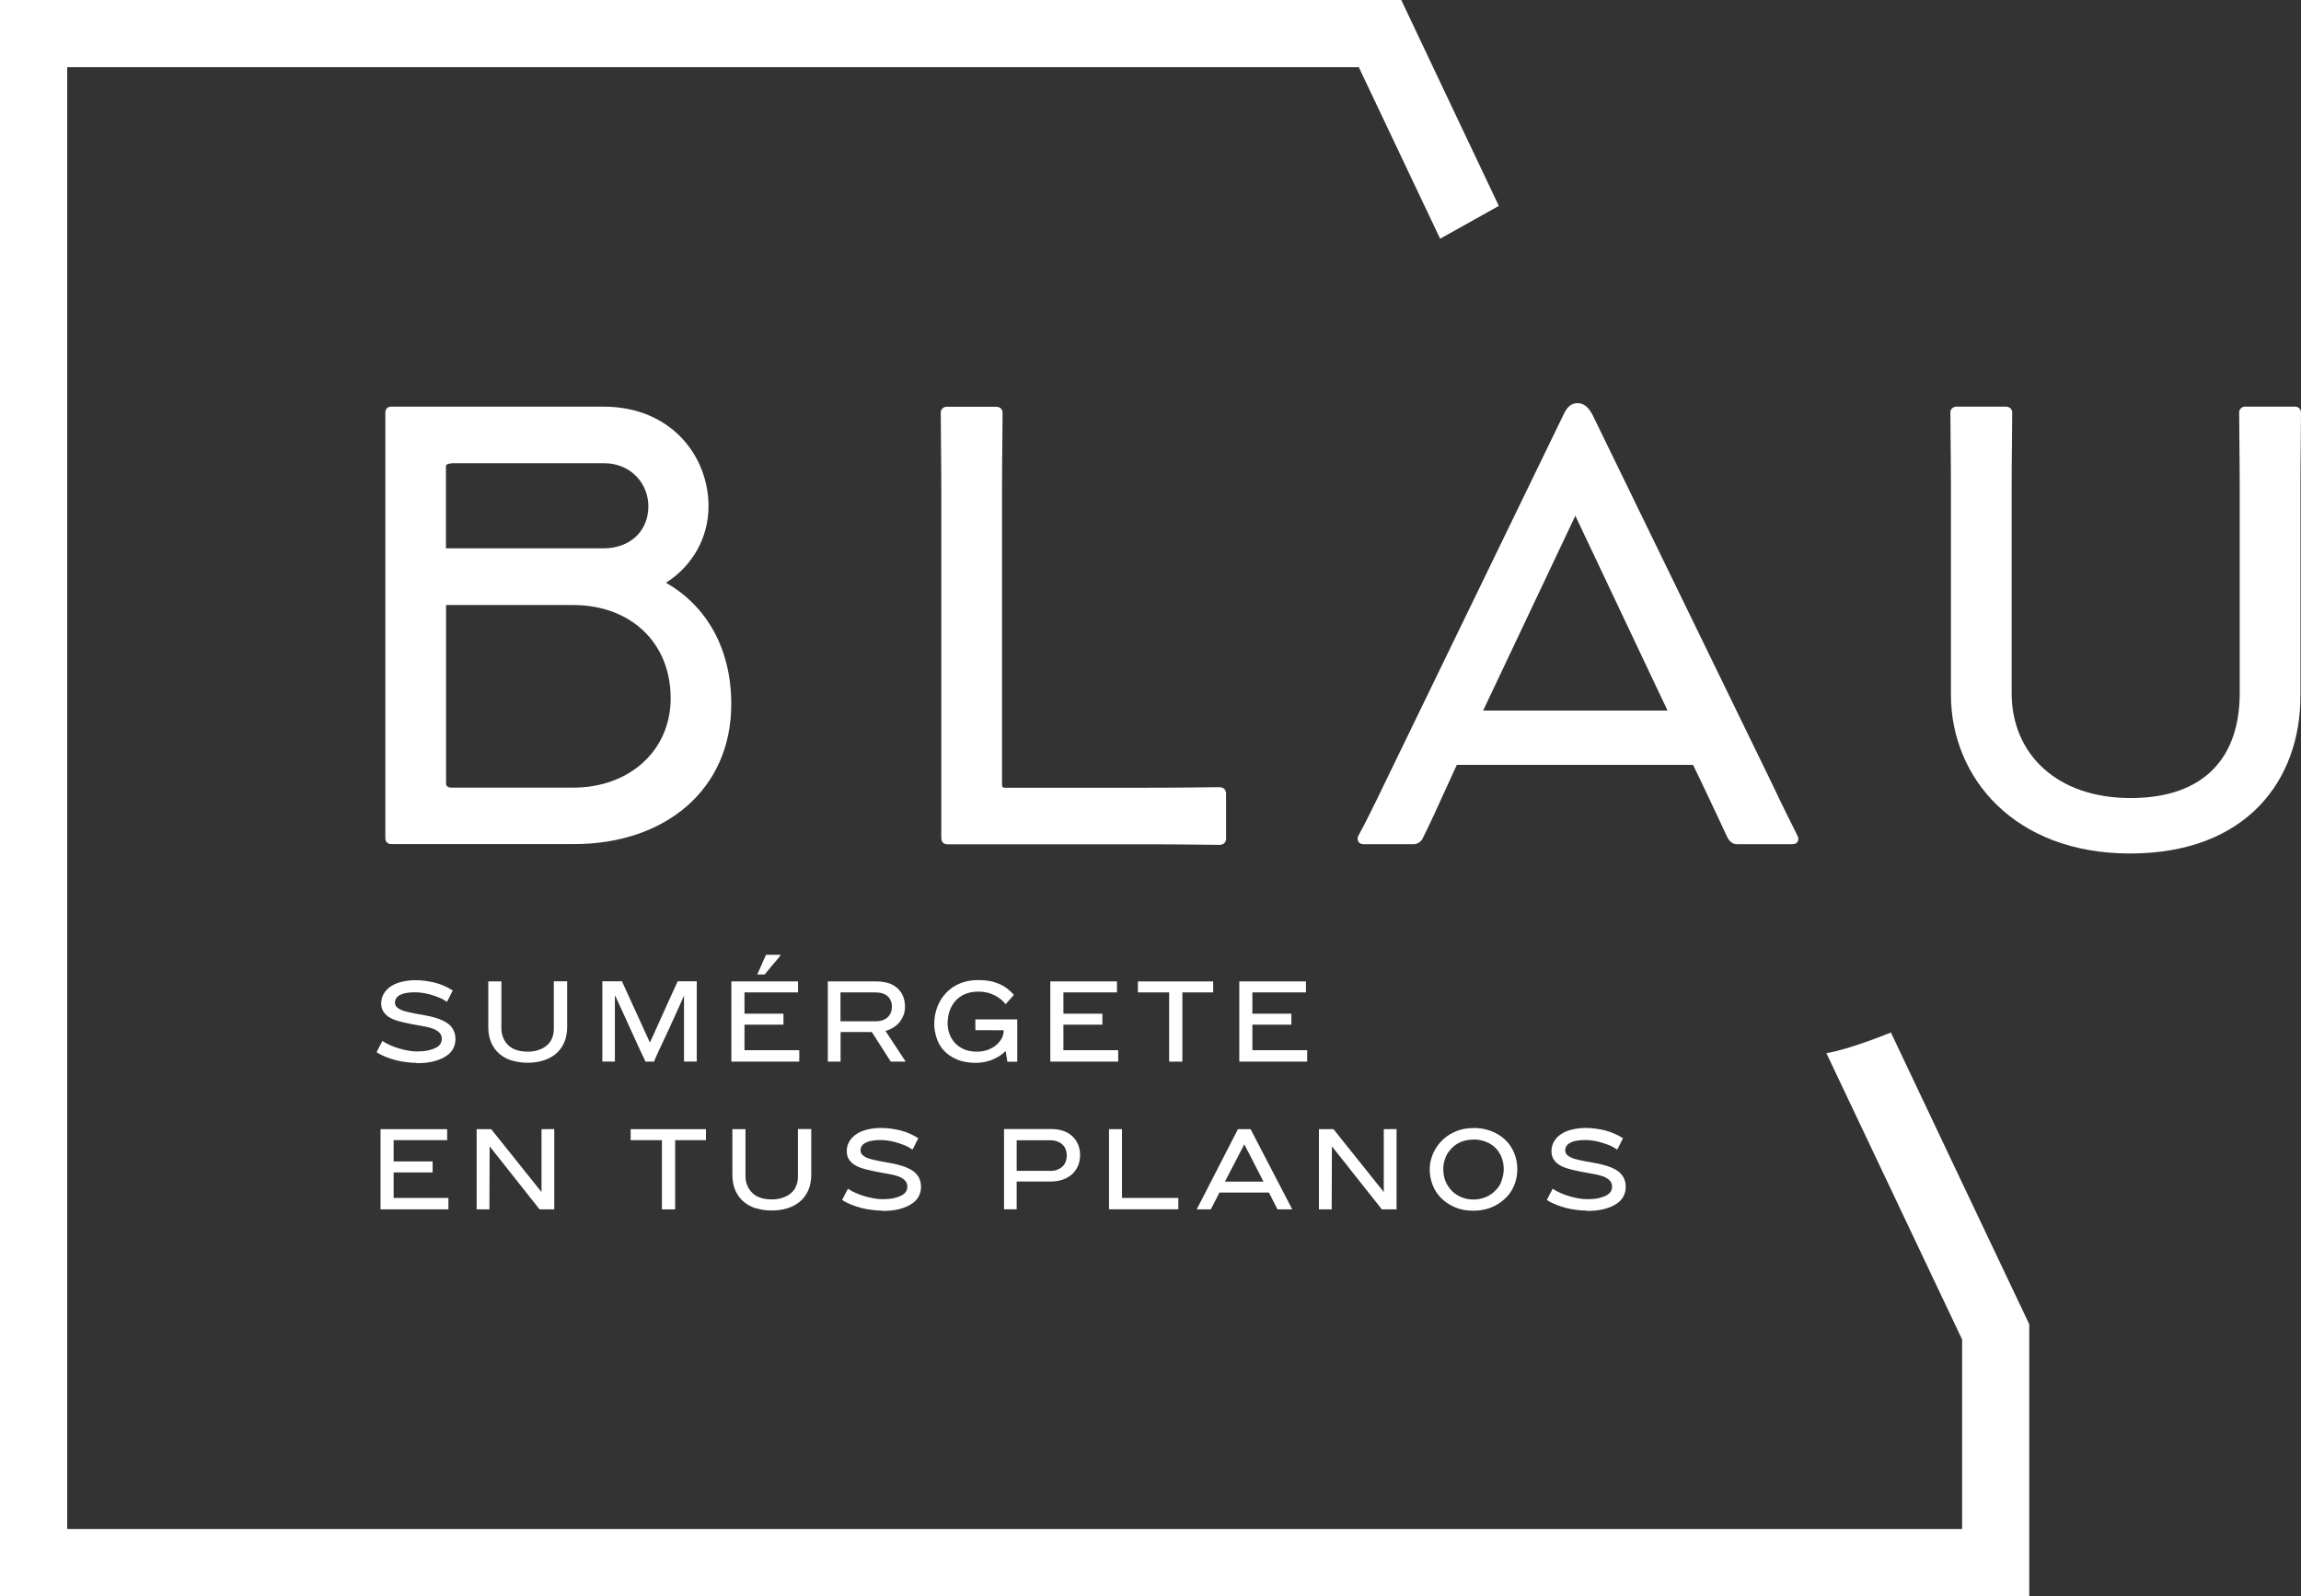
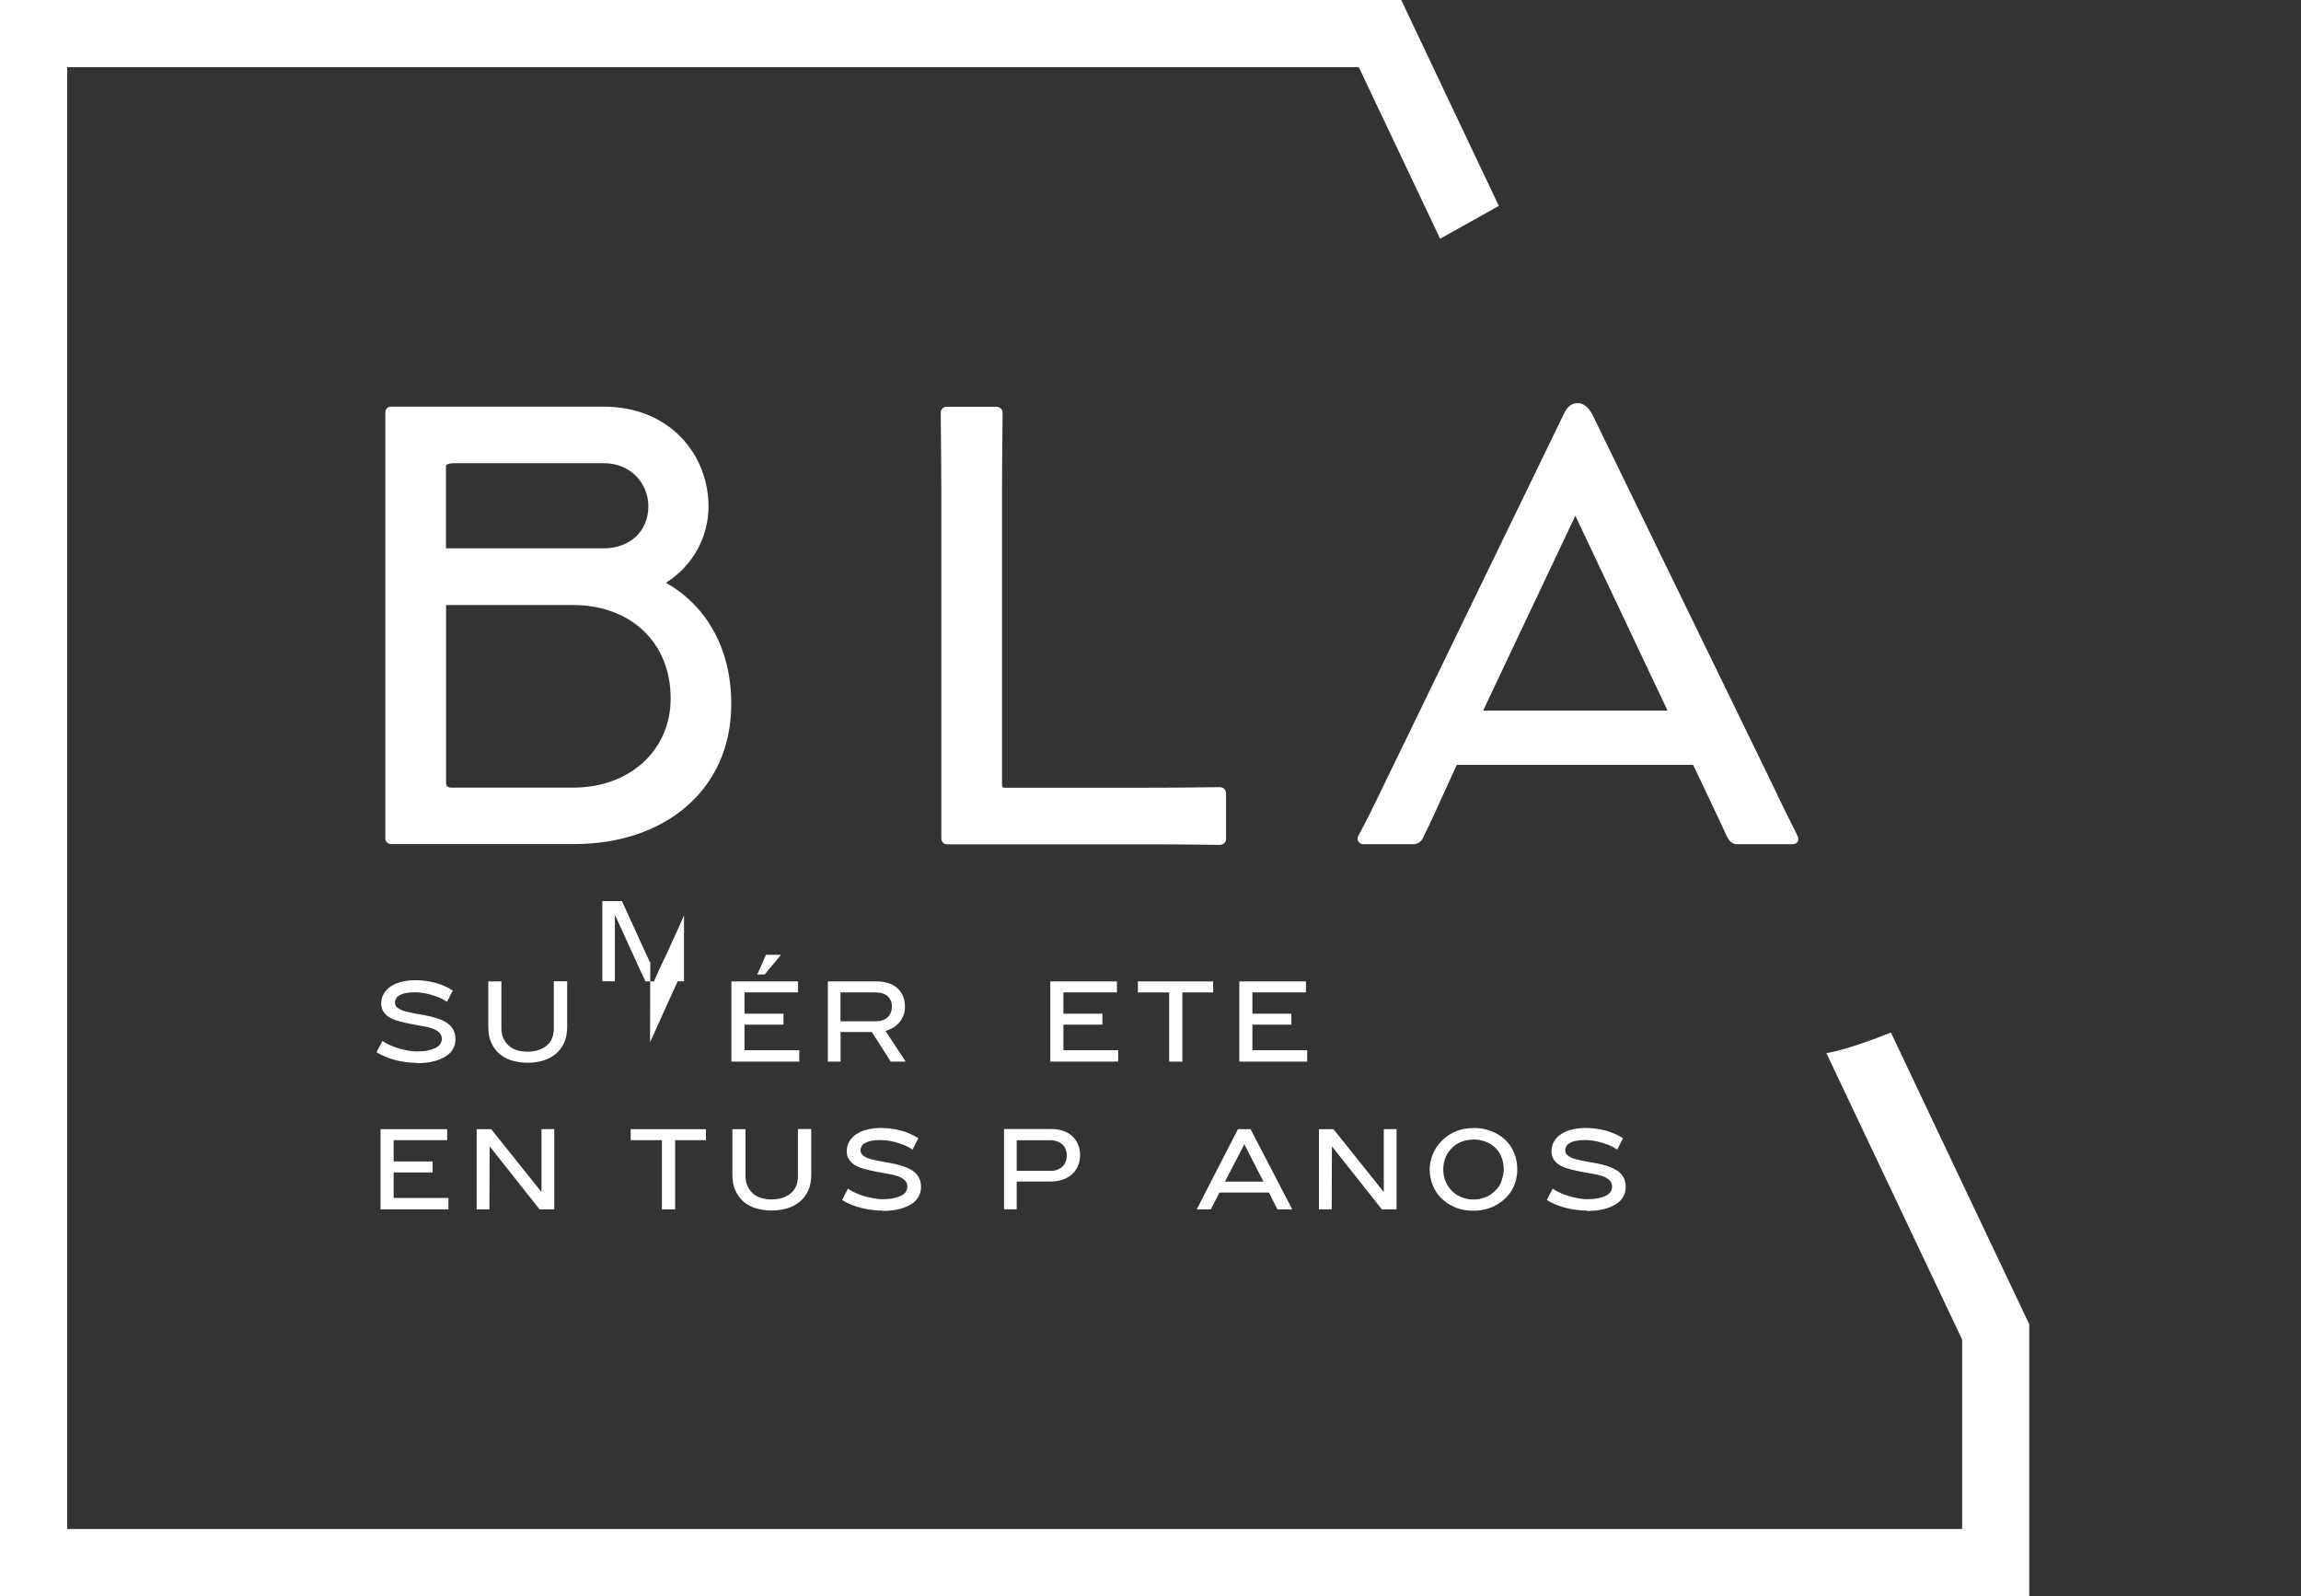
<svg xmlns="http://www.w3.org/2000/svg" id="Capa_2" data-name="Capa 2" viewBox="0 0 205.41 142.48">
  <rect x="0" y="0" width="205.41" height="142.48" fill="#333333" stroke="none" />
  <defs>
    <style>      .cls-1 {        fill: #fff;      }    </style>
  </defs>
  <g id="Capa_1-2" data-name="Capa 1">
    <g>
      <g>
        <path class="cls-1" d="M37.19,94.88c-.28,0-.58-.02-.89-.06-.32-.04-.63-.09-.94-.17-.31-.08-.62-.18-.92-.3-.3-.12-.58-.26-.82-.42,0,0,0-.01.03-.07.03-.05.06-.12.1-.19.04-.08.08-.16.12-.24.04-.08.08-.16.13-.24.04-.07.08-.14.1-.19.03-.05.03-.08.03-.08.22.15.46.28.71.39.26.11.52.21.8.29.27.08.55.14.82.19s.53.07.78.07c.38,0,.71-.03.98-.09.27-.06.5-.14.68-.23.18-.09.32-.21.41-.35.09-.14.13-.28.13-.44,0-.23-.07-.43-.23-.58s-.35-.27-.61-.36-.55-.16-.87-.21c-.32-.05-.65-.11-.99-.18s-.67-.14-.99-.22c-.32-.08-.61-.18-.86-.31-.26-.13-.46-.3-.62-.52-.16-.21-.24-.48-.24-.8s.08-.62.24-.88c.16-.26.37-.48.64-.65.27-.18.59-.31.97-.4.37-.09.78-.14,1.23-.14.28,0,.56.02.85.06s.58.09.86.16c.28.07.56.17.83.29.27.12.53.25.77.41,0,0-.01.03-.04.08-.03.05-.06.11-.1.19-.04.08-.08.16-.12.24-.04.08-.08.16-.12.24-.04.07-.08.14-.1.19-.02.05-.04.07-.04.07-.25-.17-.51-.31-.77-.41s-.53-.19-.79-.26c-.26-.07-.5-.12-.72-.14-.22-.03-.42-.04-.59-.04-.31,0-.57.02-.8.07-.22.04-.41.11-.55.19-.15.08-.26.18-.32.29s-.1.23-.1.36c0,.19.07.35.23.47.15.12.35.22.61.3.26.07.55.14.87.2s.66.12.99.18c.34.06.67.14.99.24.33.1.62.23.87.38.25.15.46.35.61.6.15.25.23.55.23.91,0,.28-.06.55-.19.81s-.33.49-.62.68c-.28.19-.64.35-1.08.47s-.96.18-1.58.18Z" />
        <path class="cls-1" d="M45.7,94.68c-.42-.13-.79-.33-1.1-.59-.31-.26-.56-.6-.74-1-.18-.4-.27-.87-.27-1.41v-4.07h1.17v4.2c0,.31.06.6.17.85.11.25.26.47.46.66.2.19.44.33.73.42.29.09.62.14,1,.14.35,0,.67-.05.96-.15s.53-.23.74-.41.36-.38.46-.64c.11-.25.16-.54.16-.86v-4.22h1.19v4.06c0,.54-.09,1.02-.27,1.42-.18.41-.44.74-.76,1.01-.32.26-.7.46-1.13.59s-.89.19-1.38.19-.96-.07-1.38-.2Z" />
-         <path class="cls-1" d="M58.03,93.04s.06-.15.14-.31c.08-.17.18-.37.29-.63.11-.25.24-.54.38-.85.14-.31.28-.62.42-.93.14-.31.28-.62.42-.93.14-.31.27-.59.38-.84.11-.25.21-.45.29-.63.08-.17.13-.28.15-.32h1.7v7.16h-1.14v-5.84h-.02s-.07.16-.15.34c-.08.18-.18.41-.3.68-.12.27-.26.57-.41.9s-.3.66-.46,1.01-.31.68-.47,1.01c-.16.33-.3.63-.42.89-.12.26-.22.49-.3.67-.08.18-.13.3-.15.35h-.76c-.02-.05-.08-.17-.16-.35s-.19-.4-.32-.67c-.12-.27-.26-.57-.41-.9-.15-.33-.3-.67-.46-1.01-.15-.34-.31-.67-.46-1.01-.15-.33-.29-.63-.41-.9-.12-.26-.23-.49-.31-.67-.09-.18-.14-.3-.16-.35h-.04v5.85h-1.12v-7.16h1.75l2.48,5.43h.05Z" />
+         <path class="cls-1" d="M58.03,93.04s.06-.15.14-.31c.08-.17.18-.37.29-.63.11-.25.24-.54.38-.85.14-.31.28-.62.42-.93.14-.31.28-.62.42-.93.14-.31.27-.59.38-.84.11-.25.21-.45.29-.63.08-.17.13-.28.15-.32h1.7h-1.14v-5.84h-.02s-.07.16-.15.34c-.08.18-.18.41-.3.68-.12.27-.26.57-.41.9s-.3.66-.46,1.01-.31.68-.47,1.01c-.16.33-.3.63-.42.89-.12.26-.22.49-.3.67-.08.18-.13.3-.15.35h-.76c-.02-.05-.08-.17-.16-.35s-.19-.4-.32-.67c-.12-.27-.26-.57-.41-.9-.15-.33-.3-.67-.46-1.01-.15-.34-.31-.67-.46-1.01-.15-.33-.29-.63-.41-.9-.12-.26-.23-.49-.31-.67-.09-.18-.14-.3-.16-.35h-.04v5.85h-1.12v-7.16h1.75l2.48,5.43h.05Z" />
        <path class="cls-1" d="M65.29,87.61h5.95v.98h-4.78v1.9h3.48v.98h-3.48v2.28h4.89v1.02h-6.06v-7.16ZM67.6,86.99s.04-.08.08-.17c.04-.09.09-.19.14-.32.06-.12.11-.25.17-.39.06-.14.12-.27.17-.39.06-.12.1-.23.15-.32.04-.09.07-.15.08-.17h1.32c-.14.19-.26.35-.37.47-.11.12-.22.26-.35.41-.12.15-.24.29-.35.42-.11.13-.23.28-.37.46h-.68Z" />
        <path class="cls-1" d="M80.65,90.63c-.09.23-.21.44-.36.63-.15.18-.34.34-.55.47-.21.13-.44.23-.69.3l1.8,2.74h-1.33l-1.69-2.64h-2.79v2.64h-1.14v-7.16h4.35c.37,0,.71.05,1.02.14s.58.24.8.43c.23.19.4.43.53.71.12.28.19.61.19.98,0,.26-.04.51-.13.75ZM75.03,88.59v2.58h3.12c.23,0,.43-.03.62-.09.18-.06.34-.15.46-.26.12-.11.22-.25.29-.42.07-.16.1-.35.1-.54s-.03-.38-.1-.53c-.07-.16-.16-.29-.28-.4s-.27-.19-.45-.25-.39-.09-.64-.09h-3.11Z" />
-         <path class="cls-1" d="M89.72,93.87c-.15.15-.33.29-.53.42-.2.12-.42.23-.64.32-.23.09-.46.16-.7.2s-.48.07-.71.07c-.67,0-1.25-.1-1.73-.31-.48-.21-.87-.48-1.17-.81-.3-.33-.51-.71-.64-1.13s-.2-.83-.2-1.23c0-.3.03-.61.1-.92.07-.31.17-.62.31-.9.14-.29.31-.56.53-.81.21-.26.47-.48.76-.67.29-.19.63-.34,1-.45.37-.11.79-.16,1.25-.16.34,0,.67.03.97.08.3.05.58.14.85.25.26.11.51.25.73.42.22.17.43.36.61.58l-.74.82c-.14-.18-.29-.33-.46-.46-.17-.13-.35-.25-.56-.35-.2-.1-.42-.17-.65-.23-.23-.05-.48-.08-.75-.08-.32,0-.62.04-.88.11-.26.07-.5.18-.7.31-.2.13-.38.29-.53.47-.15.18-.27.38-.37.59-.1.21-.17.43-.21.66-.04.23-.07.46-.07.69,0,.29.05.59.15.89.1.3.25.57.47.82.21.25.48.44.81.59.33.15.72.23,1.19.23.33,0,.64-.05.93-.15s.54-.24.76-.41c.22-.18.38-.38.51-.6s.18-.48.19-.75h0s-2.53-.01-2.53-.01v-.96h3.74v3.78h-.88l-.15-.92h-.06Z" />
        <path class="cls-1" d="M93.76,87.61h5.95v.98h-4.78v1.9h3.48v.98h-3.48v2.28h4.89v1.02h-6.06v-7.16Z" />
        <path class="cls-1" d="M105.55,94.77h-1.18v-6.18h-2.79v-.98h6.72v.98h-2.75v6.18Z" />
        <path class="cls-1" d="M110.63,87.61h5.95v.98h-4.78v1.9h3.48v.98h-3.48v2.28h4.89v1.02h-6.06v-7.16Z" />
        <path class="cls-1" d="M33.97,100.8h5.95v.98h-4.78v1.9h3.48v.98h-3.48v2.28h4.89v1.02h-6.06v-7.16Z" />
        <path class="cls-1" d="M48.34,106.41v-5.61s1.14-.01,1.14-.01v7.17h-1.31l-4.46-5.63-.02,5.63h-1.14v-7.16h1.3l4.49,5.61h.01Z" />
        <path class="cls-1" d="M60.27,107.96h-1.18v-6.18h-2.79v-.98h6.72v.98h-2.75v6.18Z" />
        <path class="cls-1" d="M67.49,107.87c-.42-.13-.79-.33-1.1-.59-.31-.26-.56-.6-.74-1-.18-.4-.27-.87-.27-1.41v-4.07h1.17v4.2c0,.31.06.6.17.85.11.25.26.47.46.66.2.19.44.33.73.42.29.09.62.14,1,.14.35,0,.67-.05.96-.15s.53-.23.74-.41.36-.38.46-.64c.11-.25.16-.54.16-.86v-4.22h1.19v4.06c0,.54-.09,1.02-.27,1.42-.18.41-.44.74-.76,1.01-.32.26-.7.46-1.13.59s-.89.19-1.38.19-.96-.07-1.38-.2Z" />
        <path class="cls-1" d="M78.75,108.07c-.28,0-.58-.02-.89-.06-.32-.04-.63-.09-.94-.17-.31-.08-.62-.18-.92-.3-.3-.12-.58-.26-.82-.42,0,0,0-.01.03-.07.03-.05.06-.12.1-.19.04-.08.08-.16.12-.24.04-.08.08-.16.13-.24.04-.07.08-.14.1-.19.03-.05.03-.08.03-.08.22.15.46.28.71.39.26.11.52.21.8.29.27.08.55.14.82.19s.53.07.78.07c.38,0,.71-.03.98-.09.27-.06.5-.14.68-.23.18-.09.32-.21.41-.35.09-.14.13-.28.13-.44,0-.23-.07-.43-.23-.58s-.35-.27-.61-.36-.55-.16-.87-.21c-.32-.05-.65-.11-.99-.18s-.67-.14-.99-.22c-.32-.08-.61-.18-.86-.31-.26-.13-.46-.3-.62-.52-.16-.21-.24-.48-.24-.8s.08-.62.24-.88c.16-.26.37-.48.64-.65.27-.18.59-.31.97-.4.37-.09.78-.14,1.23-.14.28,0,.56.02.85.06s.58.09.86.16c.28.07.56.17.83.29.27.12.53.25.77.41,0,0-.01.03-.04.08-.03.05-.06.11-.1.19-.04.08-.08.16-.12.24-.04.08-.08.16-.12.24-.04.07-.08.14-.1.19-.02.05-.04.07-.04.07-.25-.17-.51-.31-.77-.41s-.53-.19-.79-.26c-.26-.07-.5-.12-.72-.14-.22-.03-.42-.04-.59-.04-.31,0-.57.02-.8.07-.22.04-.41.11-.55.19-.15.08-.26.18-.32.29s-.1.23-.1.36c0,.19.07.35.23.47.15.12.35.22.61.3.26.07.55.14.87.2s.66.12.99.18c.34.06.67.14.99.24.33.1.62.23.87.38.25.15.46.35.61.6.15.25.23.55.23.91,0,.28-.06.55-.19.81s-.33.49-.62.68c-.28.19-.64.35-1.08.47s-.96.18-1.58.18Z" />
        <path class="cls-1" d="M90.76,105.49v2.46h-1.13v-7.16h4.27c.34,0,.67.05.98.15.31.1.58.25.8.45.23.2.41.44.54.73s.2.62.2.98-.07.72-.2,1.01c-.14.29-.32.54-.55.74-.23.2-.51.36-.82.46-.32.11-.66.16-1.02.16h-3.06ZM90.76,101.78v2.74h3.03c.22,0,.42-.03.59-.1.18-.07.33-.16.46-.28s.23-.27.29-.43.1-.35.1-.55c0-.21-.04-.4-.1-.57-.07-.17-.17-.31-.3-.43-.13-.12-.28-.21-.46-.27-.18-.07-.38-.1-.6-.1h-3.01Z" />
-         <path class="cls-1" d="M99.01,100.8h1.15v6.14h5.03v1.01h-6.19v-7.16Z" />
        <path class="cls-1" d="M106.83,107.96l3.68-7.16h1.13l3.72,7.16h-1.32l-.76-1.5h-4.42l-.77,1.5h-1.26ZM111.08,102.15l-1.73,3.33h3.44l-1.71-3.33Z" />
        <path class="cls-1" d="M123.53,106.41v-5.61s1.14-.01,1.14-.01v7.17h-1.31l-4.46-5.63-.02,5.63h-1.14v-7.16h1.3l4.49,5.61h.01Z" />
        <path class="cls-1" d="M131.54,100.69c.56,0,1.07.09,1.55.27.48.18.89.43,1.24.75.35.32.63.71.82,1.17.2.45.3.95.3,1.5,0,.27-.03.53-.08.79-.06.26-.13.5-.24.74-.1.23-.23.45-.38.65-.15.2-.32.38-.51.54-.36.32-.77.56-1.23.73s-.96.25-1.49.25c-.61,0-1.15-.1-1.64-.31-.48-.21-.89-.48-1.23-.82s-.59-.73-.76-1.17c-.17-.44-.26-.9-.26-1.38,0-.18.01-.35.04-.53.03-.18.07-.35.12-.51.05-.17.11-.33.19-.49s.16-.31.26-.46c.09-.14.2-.28.32-.42.12-.14.25-.26.39-.38.34-.29.72-.51,1.15-.67.43-.16.91-.24,1.44-.24ZM131.53,101.73c-.34,0-.66.05-.96.15-.3.1-.57.26-.81.46-.09.08-.17.17-.26.26-.08.09-.16.19-.23.29s-.13.2-.18.32c-.05.11-.09.23-.13.36-.04.12-.07.26-.09.39-.02.14-.03.27-.03.41,0,.4.07.77.21,1.1.14.33.34.62.58.86s.53.42.85.55c.33.13.68.2,1.06.2.2,0,.4-.02.58-.06.18-.04.36-.09.53-.16s.33-.16.47-.26c.14-.1.28-.22.4-.35.12-.12.22-.25.31-.38.09-.13.16-.28.21-.45.06-.16.1-.33.14-.51.04-.17.06-.35.06-.53,0-.4-.07-.77-.21-1.11-.14-.33-.33-.61-.57-.84-.24-.22-.52-.4-.85-.52-.33-.12-.69-.19-1.09-.19Z" />
        <path class="cls-1" d="M141.66,108.07c-.28,0-.58-.02-.89-.06-.32-.04-.63-.09-.94-.17-.31-.08-.62-.18-.92-.3-.3-.12-.58-.26-.82-.42,0,0,0-.01.03-.07.03-.05.06-.12.1-.19.04-.08.08-.16.12-.24.04-.08.08-.16.13-.24.04-.07.08-.14.1-.19.03-.05.03-.08.03-.08.22.15.46.28.71.39.26.11.52.21.8.29.27.08.55.14.82.19s.53.07.78.07c.38,0,.71-.03.98-.09.27-.06.5-.14.68-.23.18-.09.32-.21.41-.35.09-.14.13-.28.13-.44,0-.23-.07-.43-.23-.58s-.35-.27-.61-.36-.55-.16-.87-.21c-.32-.05-.65-.11-.99-.18s-.67-.14-.99-.22c-.32-.08-.61-.18-.86-.31-.26-.13-.46-.3-.62-.52-.16-.21-.24-.48-.24-.8s.08-.62.24-.88c.16-.26.37-.48.64-.65.27-.18.59-.31.97-.4.37-.09.78-.14,1.23-.14.28,0,.56.02.85.06s.58.09.86.16c.28.07.56.17.83.29.27.12.53.25.77.41,0,0-.01.03-.04.08-.03.05-.06.11-.1.19-.04.08-.08.16-.12.24-.04.08-.08.16-.12.24-.04.07-.08.14-.1.19-.02.05-.04.07-.04.07-.25-.17-.51-.31-.77-.41s-.53-.19-.79-.26c-.26-.07-.5-.12-.72-.14-.22-.03-.42-.04-.59-.04-.31,0-.57.02-.8.07-.22.04-.41.11-.55.19-.15.08-.26.18-.32.29s-.1.23-.1.36c0,.19.07.35.23.47.15.12.35.22.61.3.26.07.55.14.87.2s.66.12.99.18c.34.06.67.14.99.24.33.1.62.23.87.38.25.15.46.35.61.6.15.25.23.55.23.91,0,.28-.06.55-.19.81s-.33.49-.62.68c-.28.19-.64.35-1.08.47s-.96.18-1.58.18Z" />
      </g>
      <g>
        <path class="cls-1" d="M34.92,36.3h18.96c5.99,0,9.37,4.37,9.37,8.9,0,2.76-1.41,5.31-3.8,6.82,3.23,1.82,5.83,5.42,5.83,10.83,0,7.71-5.99,12.5-14.01,12.5h-16.35c-.31,0-.52-.21-.52-.52v-38.01c0-.31.21-.52.52-.52ZM39.82,54.01v15.88c0,.31.16.42.52.42h10.83c5.05,0,8.7-3.33,8.7-7.97,0-5.05-3.65-8.33-8.7-8.33h-11.35ZM40.49,41.35c-.26,0-.68.05-.68.26v7.34s14.06,0,14.06,0c2.4,0,4.01-1.56,4.01-3.75,0-2.03-1.56-3.85-3.96-3.85h-13.44Z" />
        <path class="cls-1" d="M84.03,74.84v-30.98c0-3.07-.05-5.1-.05-7.03,0-.31.26-.52.52-.52h4.43c.31,0,.57.21.57.52,0,1.93-.05,3.91-.05,6.98v26.25c0,.21.1.26.26.26h12.45c3.85,0,5.62-.05,6.72-.05.36,0,.57.26.57.57v4.06c0,.26-.21.52-.57.52-1.04,0-2.86-.05-6.67-.05h-17.65c-.31,0-.52-.21-.52-.52Z" />
        <path class="cls-1" d="M142.14,36.98l16.04,32.96c1.15,2.45,1.82,3.7,2.29,4.69.16.31.05.73-.47.73h-4.95c-.42,0-.68-.31-.83-.57-.52-1.15-1.2-2.55-2.4-5.1l-.68-1.41h-21.09l-.62,1.35c-1.04,2.29-1.82,4.01-2.4,5.16-.1.26-.42.57-.83.57h-4.48c-.47,0-.62-.42-.47-.73.57-1.04,1.35-2.6,2.4-4.79l15.94-32.86c.36-.78.78-.99,1.25-.99s.89.26,1.3.99ZM148.86,63.43l-8.23-17.39-8.23,17.39h16.46Z" />
-         <path class="cls-1" d="M174.16,62.03v-18.23c0-3.18-.05-5.1-.05-6.98,0-.31.26-.52.52-.52h4.43c.31,0,.57.21.57.52,0,1.87-.05,3.8-.05,6.93v18.12c0,5.42,4.01,9.37,10.62,9.37s9.74-3.65,9.74-9.37v-18.07c0-3.18-.05-5.1-.05-6.98,0-.31.26-.52.52-.52h4.48c.26,0,.52.21.52.52,0,1.87-.05,3.8-.05,6.93v18.38c0,7.5-4.79,14.06-15.21,14.06s-15.99-6.87-15.99-14.16Z" />
      </g>
      <path class="cls-1" d="M181.15,118.23v24.26H0V0h125.09l2.84,6,5.87,12.38-5.24,2.93-7.26-15.31H6v130.49h169.16v-16.91l-12.12-25.57c2.03-.31,5.76-1.84,5.76-1.84l6.36,13.42,6,12.64Z" />
    </g>
  </g>
</svg>